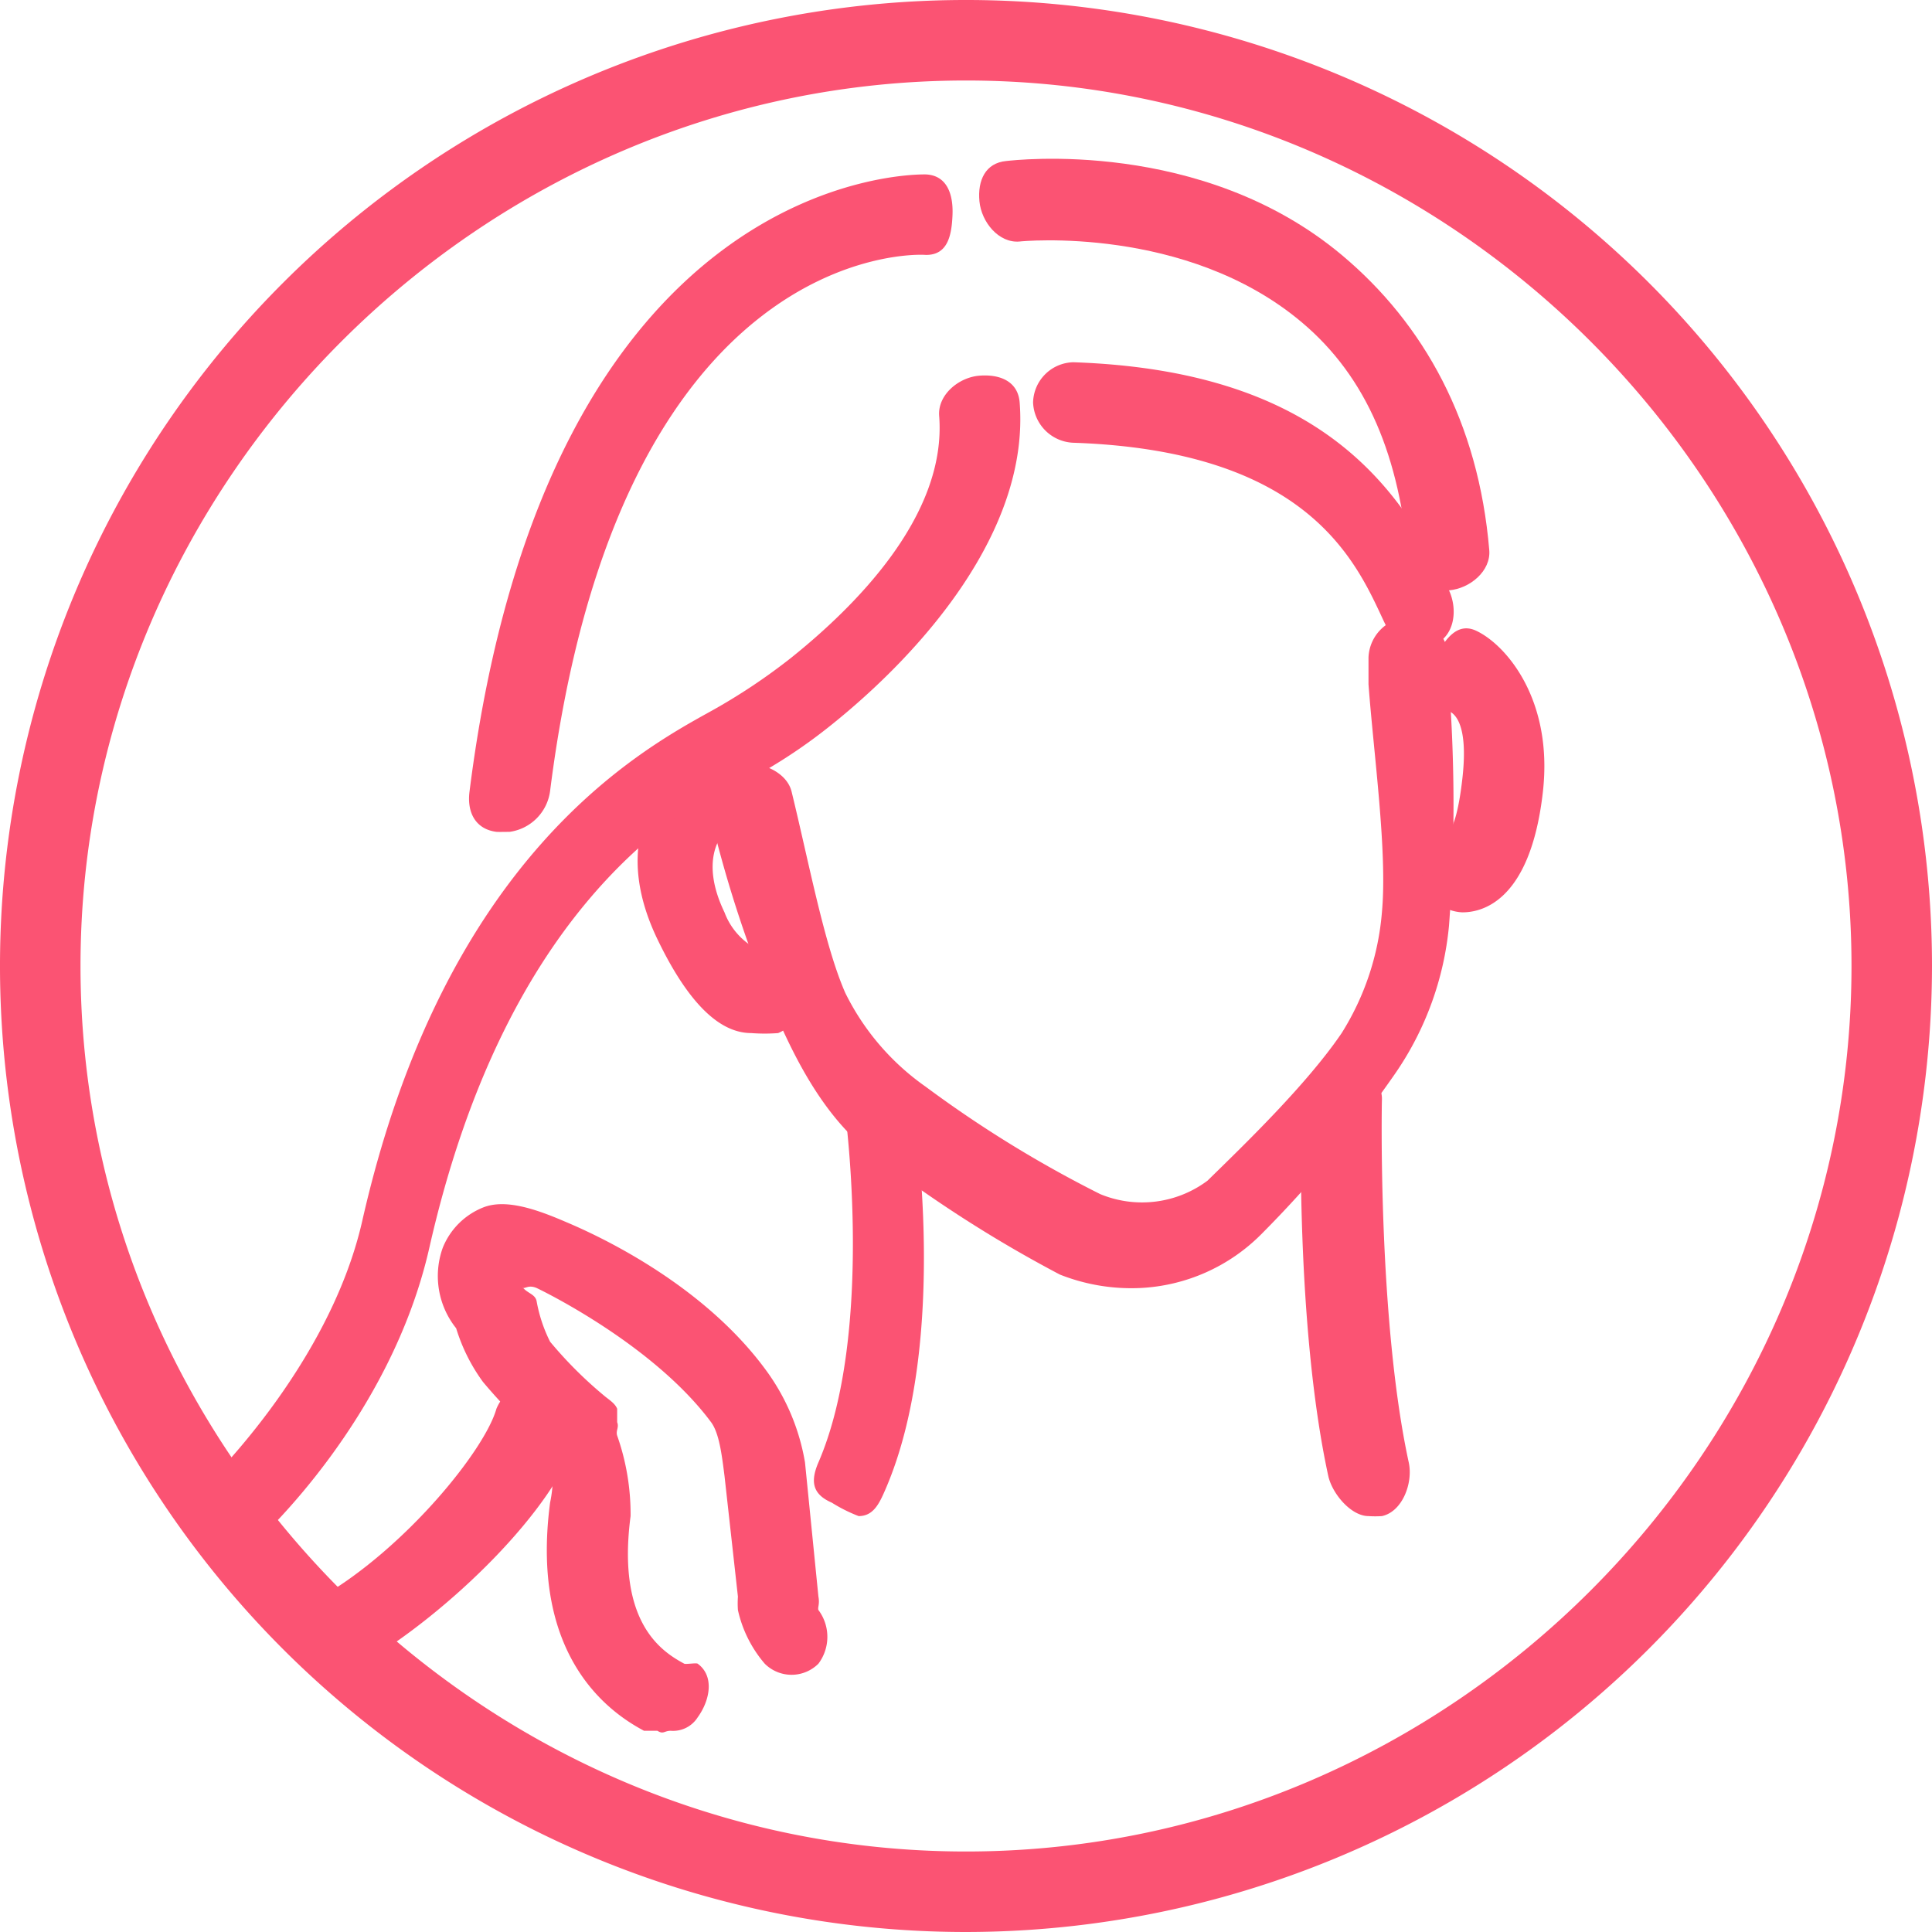
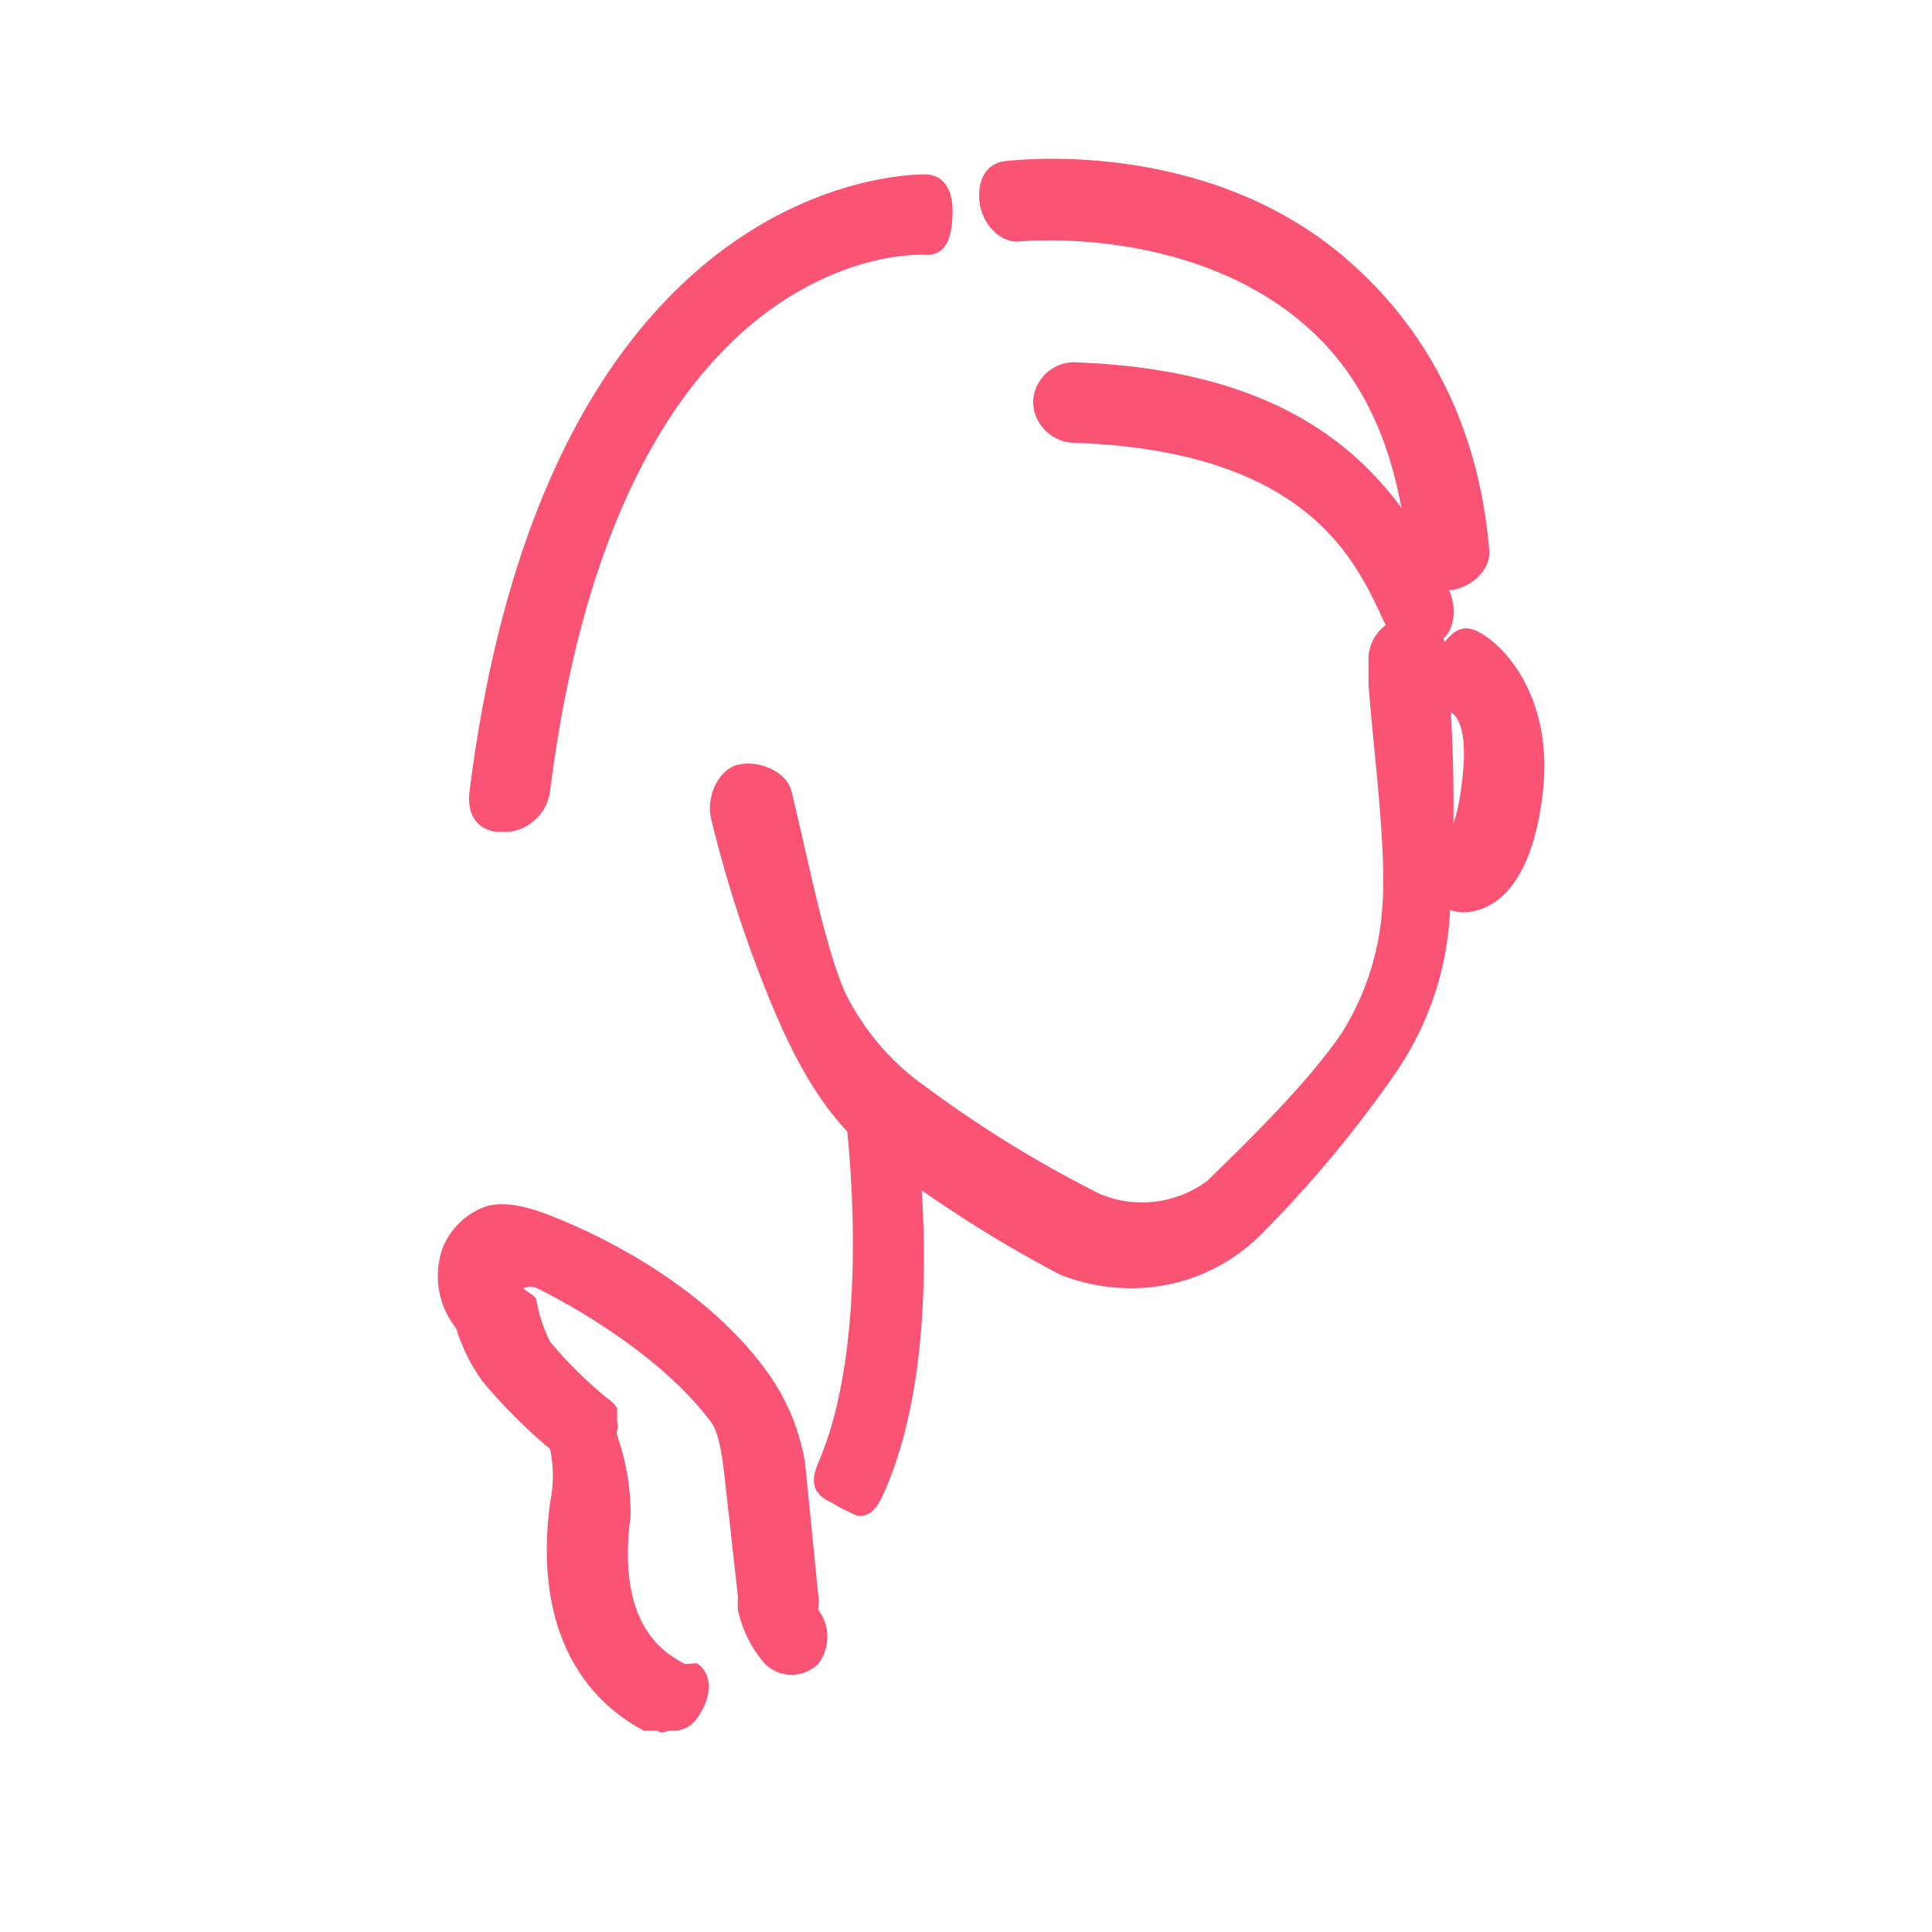
<svg xmlns="http://www.w3.org/2000/svg" width="144" height="144" viewBox="0 0 144 144">
  <defs>
    <clipPath id="clip-path">
      <rect id="Rectangle_703" data-name="Rectangle 703" width="144" height="144" transform="translate(0 0.051)" fill="#fb5373" />
    </clipPath>
  </defs>
  <g id="bfresh-glowdown-2" transform="translate(0 -0.05)">
    <g id="Group_1900" data-name="Group 1900" transform="translate(0 0)" clip-path="url(#clip-path)">
-       <path id="Path_1654" data-name="Path 1654" d="M72,144.049a72,72,0,1,1,72-72,72.063,72.063,0,0,1-72,72m0-138c-36.128,0-66,29.847-66,66s29.872,66,66,66,66-29.843,66-66-29.872-66-66-66" transform="translate(0 0.001)" fill="#fb5373" />
      <path id="Path_1655" data-name="Path 1655" d="M48.561,64.233a14.456,14.456,0,0,1-6-1,95.688,95.688,0,0,1-14-9c-3.223-2.448-5.36-6.281-7-10a92.5,92.5,0,0,1-5-15c-.375-1.52.48-3.631,2-4,1.535-.369,3.628.48,4,2,1.31,5.369,2.449,11.462,4,15a18.544,18.544,0,0,0,6,7,87.855,87.855,0,0,0,13,8,8.15,8.15,0,0,0,8-1c2.7-2.642,7.393-7.16,10-11a20,20,0,0,0,3-9c.416-4.492-.606-11.71-1-17v-2a3.131,3.131,0,0,1,3-3c1.532-.127,2.886,1.439,3,3v2a120.494,120.494,0,0,1,0,18,23.233,23.233,0,0,1-4,11,88.231,88.231,0,0,1-10,12,13.641,13.641,0,0,1-9,4" transform="translate(36.439 31.817)" fill="#fb5373" />
-       <path id="Path_1656" data-name="Path 1656" d="M35.338,58.516c-1.3,0-2.711-1.671-3-3-2.467-11.364-2.029-27.317-2-28,.07-1.564,1.407-2.067,3-2,1.564.07,3.067.436,3,2-.01.162-.311,16.357,2,27,.334,1.529-.471,3.669-2,4a7.5,7.5,0,0,1-1,0" transform="translate(66.662 54.535)" fill="#fb5373" />
      <path id="Path_1657" data-name="Path 1657" d="M22.347,58.517a11.515,11.515,0,0,1-2-1c-1.434-.623-1.62-1.56-1-3,4.158-9.613,2.025-25.838,2-26a2.371,2.371,0,0,1,2-3,2.366,2.366,0,0,1,3,2c.124.728,2.822,17.845-2,29-.464,1.071-.9,2-2,2" transform="translate(41.653 54.534)" fill="#fb5373" />
-       <path id="Path_1658" data-name="Path 1658" d="M23.469,37.976c-1.777,0-4.228-1.234-7-7-3.029-6.3-.726-10.347,1-12a2.828,2.828,0,0,1,4,0,2.9,2.9,0,0,1,0,4c-.207.238-1.882,2.087,0,6a5.109,5.109,0,0,0,3,3,3.1,3.1,0,0,1,3,2c.591,1.45-.55,3.409-2,4a13.094,13.094,0,0,1-2,0m0-6h0m0,0h0" transform="translate(32.53 39.074)" fill="#fb5373" />
      <path id="Path_1659" data-name="Path 1659" d="M36.326,35.645c-.054,0,.041,0,0,0a3.129,3.129,0,0,1-3-3c.067-1.3.792-2.727,2-3,.235-.3.682-1.158,1-4,.493-4.387-.777-4.873-1-5a3.084,3.084,0,0,1-1-4c.687-1.354,1.611-2.633,3-2,2.171.992,5.779,5.054,5,12-.957,8.535-4.856,9-6,9m0-6Zm0,0Z" transform="translate(72.674 32.406)" fill="#fb5373" />
      <path id="Path_1660" data-name="Path 1660" d="M52.222,29.349c-1.068,0-1.52-.967-2-2-2.073-4.457-5.818-12.418-23-13a3.127,3.127,0,0,1-3-3,3.07,3.07,0,0,1,3-3c18.2.617,24.335,9.129,28,17,.658,1.421.421,3.339-1,4a7.523,7.523,0,0,1-2,0" transform="translate(52.778 18.701)" fill="#fb5373" />
      <path id="Path_1661" data-name="Path 1661" d="M14.1,53.051c-.118,0-.882.016-1,0-1.554-.2-2.2-1.449-2-3,5.8-46.075,32.887-46.013,34-46,1.561.06,2.06,1.436,2,3s-.363,3.025-2,3c-.944-.089-22.879-.642-28,40a3.54,3.54,0,0,1-3,3" transform="translate(23.895 8.999)" fill="#fb5373" />
      <path id="Path_1662" data-name="Path 1662" d="M58.289,35.94c-1.456,0-2.876-.522-3-2-.668-7.931-3.079-13.871-8-18-8.6-7.226-20.879-6.019-21-6-1.554.146-2.854-1.446-3-3s.446-2.854,2-3c.591-.06,14.554-1.736,25,7,6.142,5.14,10.2,12.489,11,22,.134,1.558-1.442,2.87-3,3-.083.006.079,0,0,0" transform="translate(49.712 8.11)" fill="#fb5373" />
-       <path id="Path_1663" data-name="Path 1663" d="M10.359,53.29c-.976,0-2.472-.1-3-1a2.976,2.976,0,0,1,1-4c6.221-3.627,12.129-10.9,13-14a3.426,3.426,0,0,1,4-2,3.426,3.426,0,0,1,2,4c-1.516,5.407-9.62,13.278-16,17-.448.264-.517,0-1,0" transform="translate(15.641 70.761)" fill="#fb5373" />
-       <path id="Path_1664" data-name="Path 1664" d="M7.3,97.037a2.768,2.768,0,0,1-2-1,2.828,2.828,0,0,1,0-4c.1-.089,9.5-8.988,12-20,6.148-27.138,20.659-35.044,26-38h0a44.725,44.725,0,0,0,6-4c4.559-3.662,11.588-10.488,11-18-.121-1.558,1.439-2.876,3-3s2.879.439,3,2c.75,9.6-7.366,18.672-14,24a39.534,39.534,0,0,1-6,4h-1c-5.182,2.867-17.412,10.341-23,35-2.89,12.757-12.564,21.6-13,22a3.315,3.315,0,0,1-2,1" transform="translate(9.7 19.014)" fill="#fb5373" />
      <path id="Path_1665" data-name="Path 1665" d="M27.393,67.4c-.509,0-.542.289-1,0h-1c-2.162-1.16-8.564-5.136-7-17a9.753,9.753,0,0,0,0-4c-.057-.181.067.172,0,0a40.274,40.274,0,0,1-5-5,13.373,13.373,0,0,1-2-4,6.233,6.233,0,0,1-1-6,5.4,5.4,0,0,1,3-3c1.656-.671,3.953.126,6,1,1.027.442,9.809,4,15,11a16.127,16.127,0,0,1,3,7l1,10c.108.566-.07.819,0,1a3.334,3.334,0,0,1,0,4,2.831,2.831,0,0,1-4,0,9.182,9.182,0,0,1-2-4,7.49,7.49,0,0,1,0-1l-1-9c-.2-1.57-.393-3.18-1-4-4.384-5.9-12.914-9.962-13-10-.559-.238-.79.01-1,0,.089.07-.165-.191,0,0,.35.4.914.479,1,1a11.069,11.069,0,0,0,1,3,30.843,30.843,0,0,0,4,4c.346.3.832.574,1,1v1c.156.4-.118.622,0,1a17.6,17.6,0,0,1,1,6c-1.039,7.9,2.271,10.072,4,11h0c.111.06.9-.076,1,0,1.265.919.922,2.732,0,4a2.166,2.166,0,0,1-2,1m11-9Z" transform="translate(22.607 61.652)" fill="#fb5373" />
    </g>
  </g>
</svg>